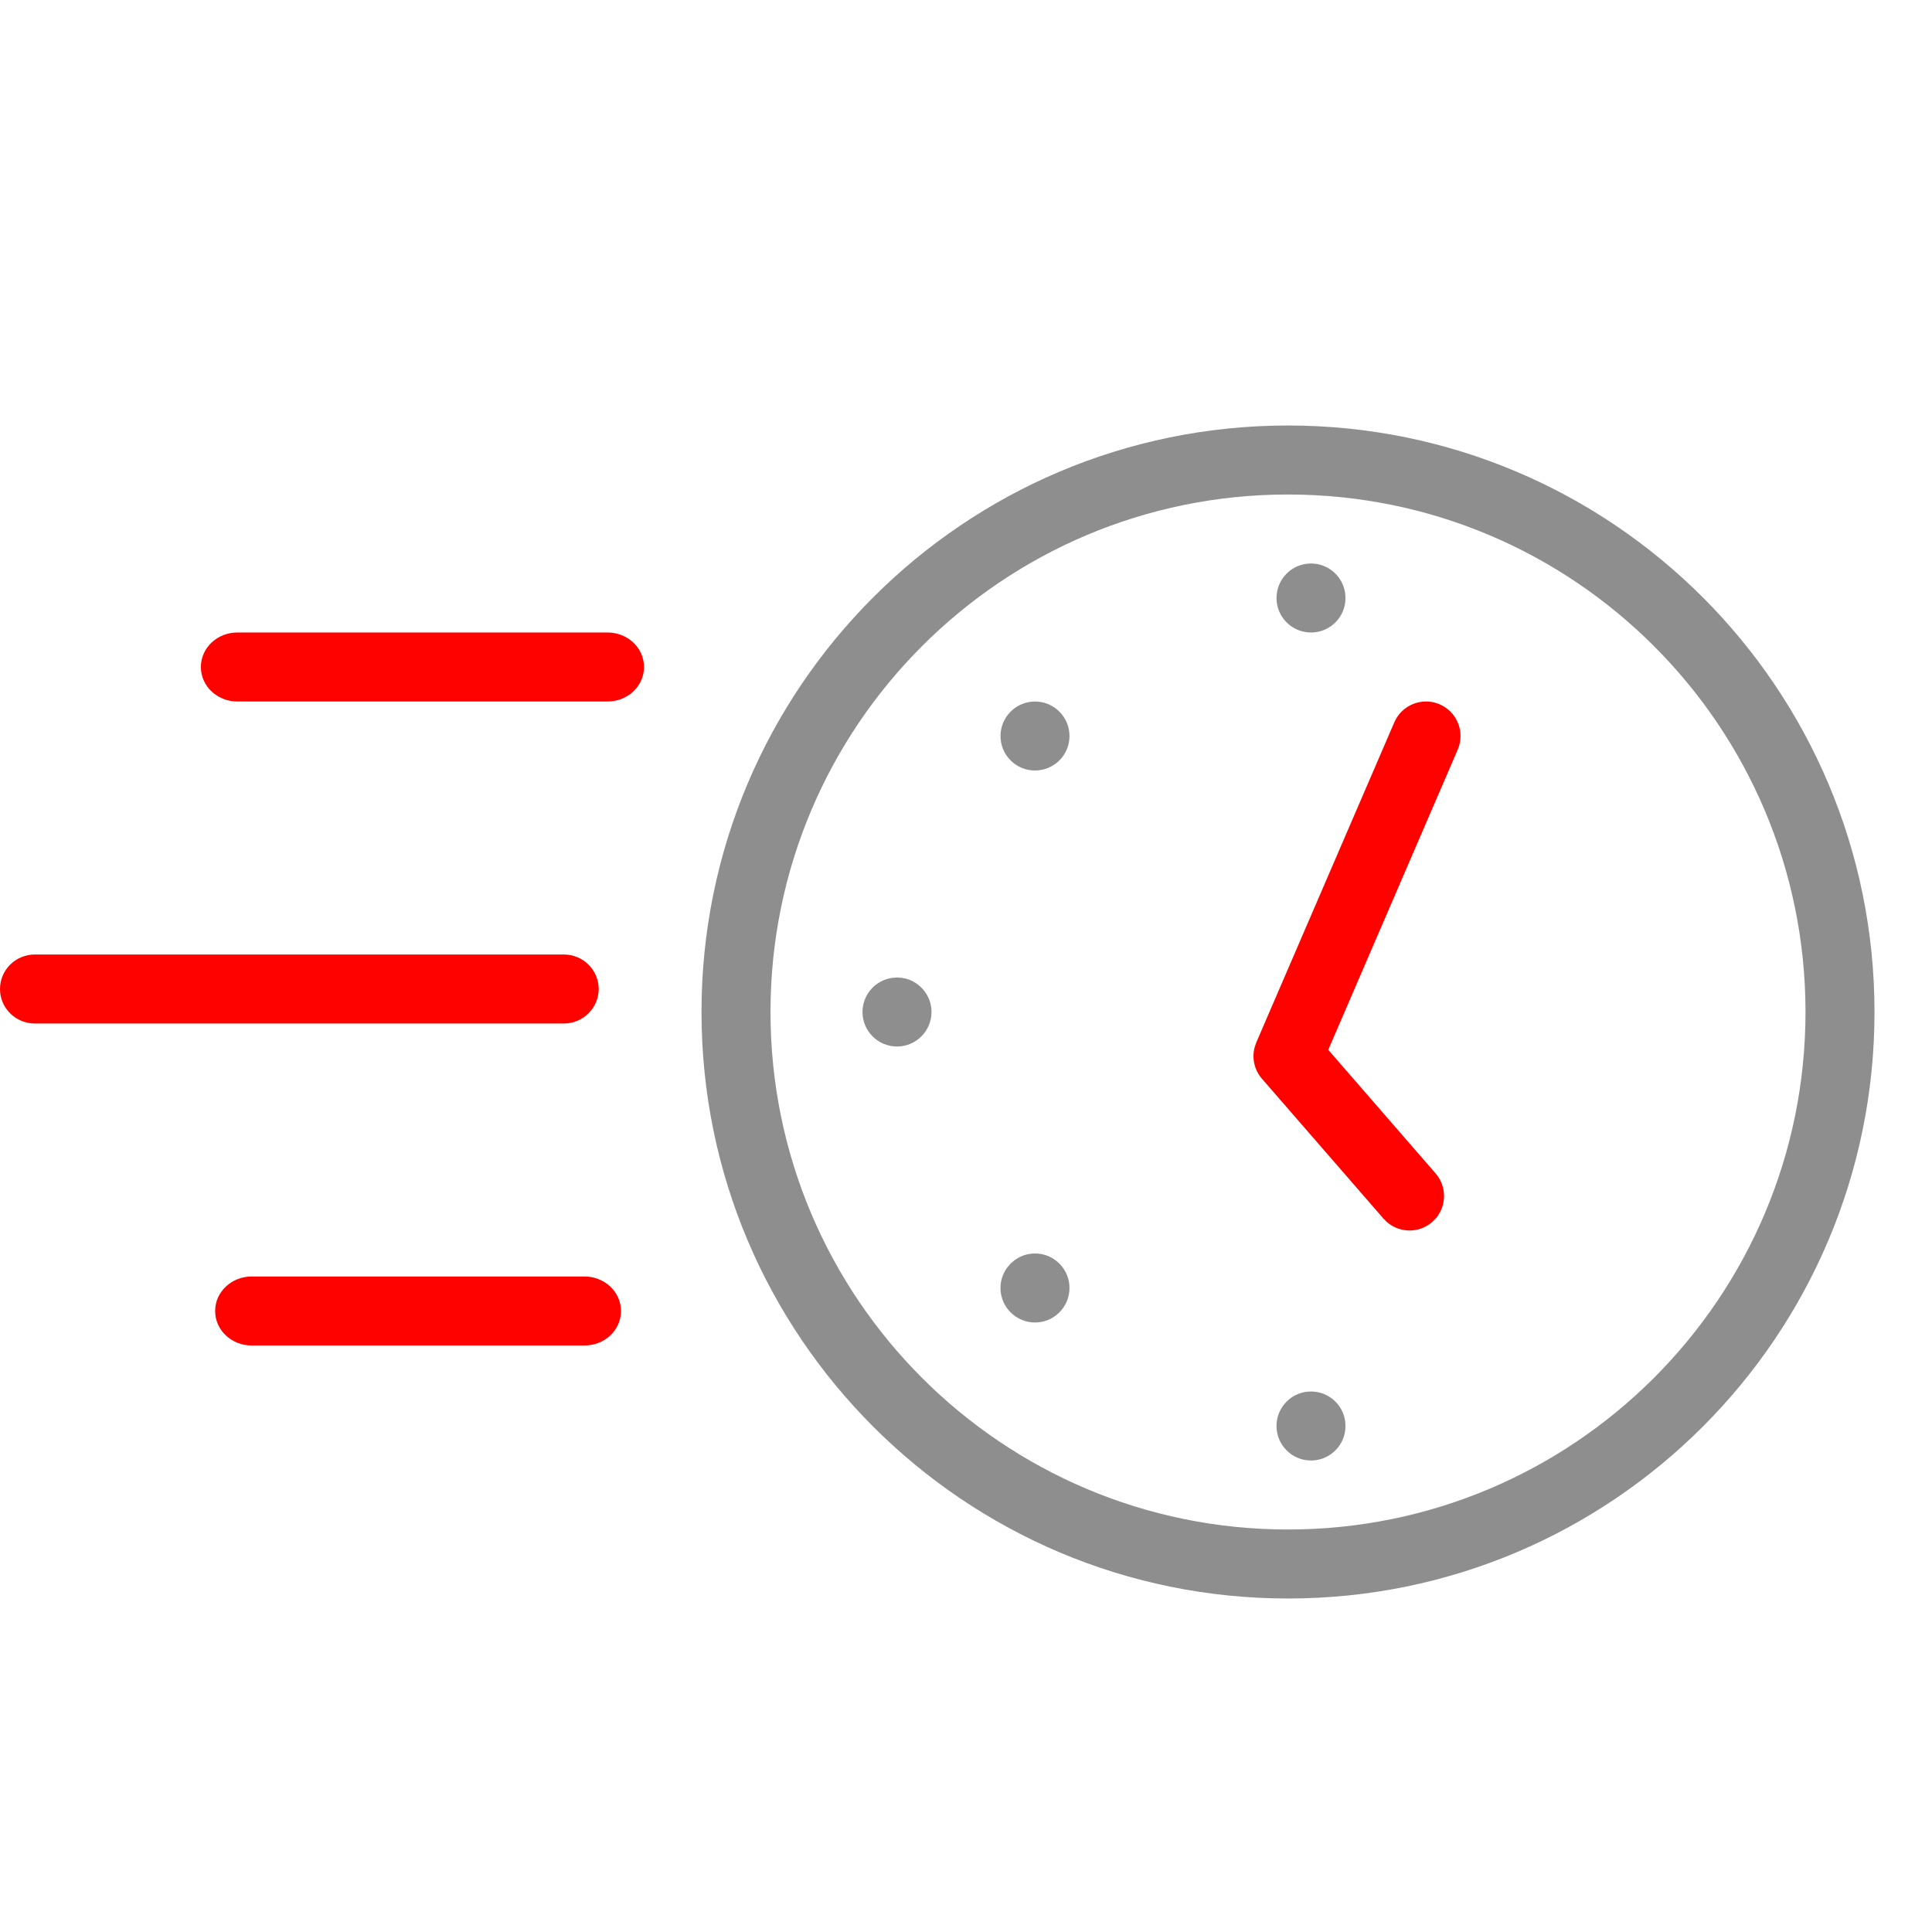
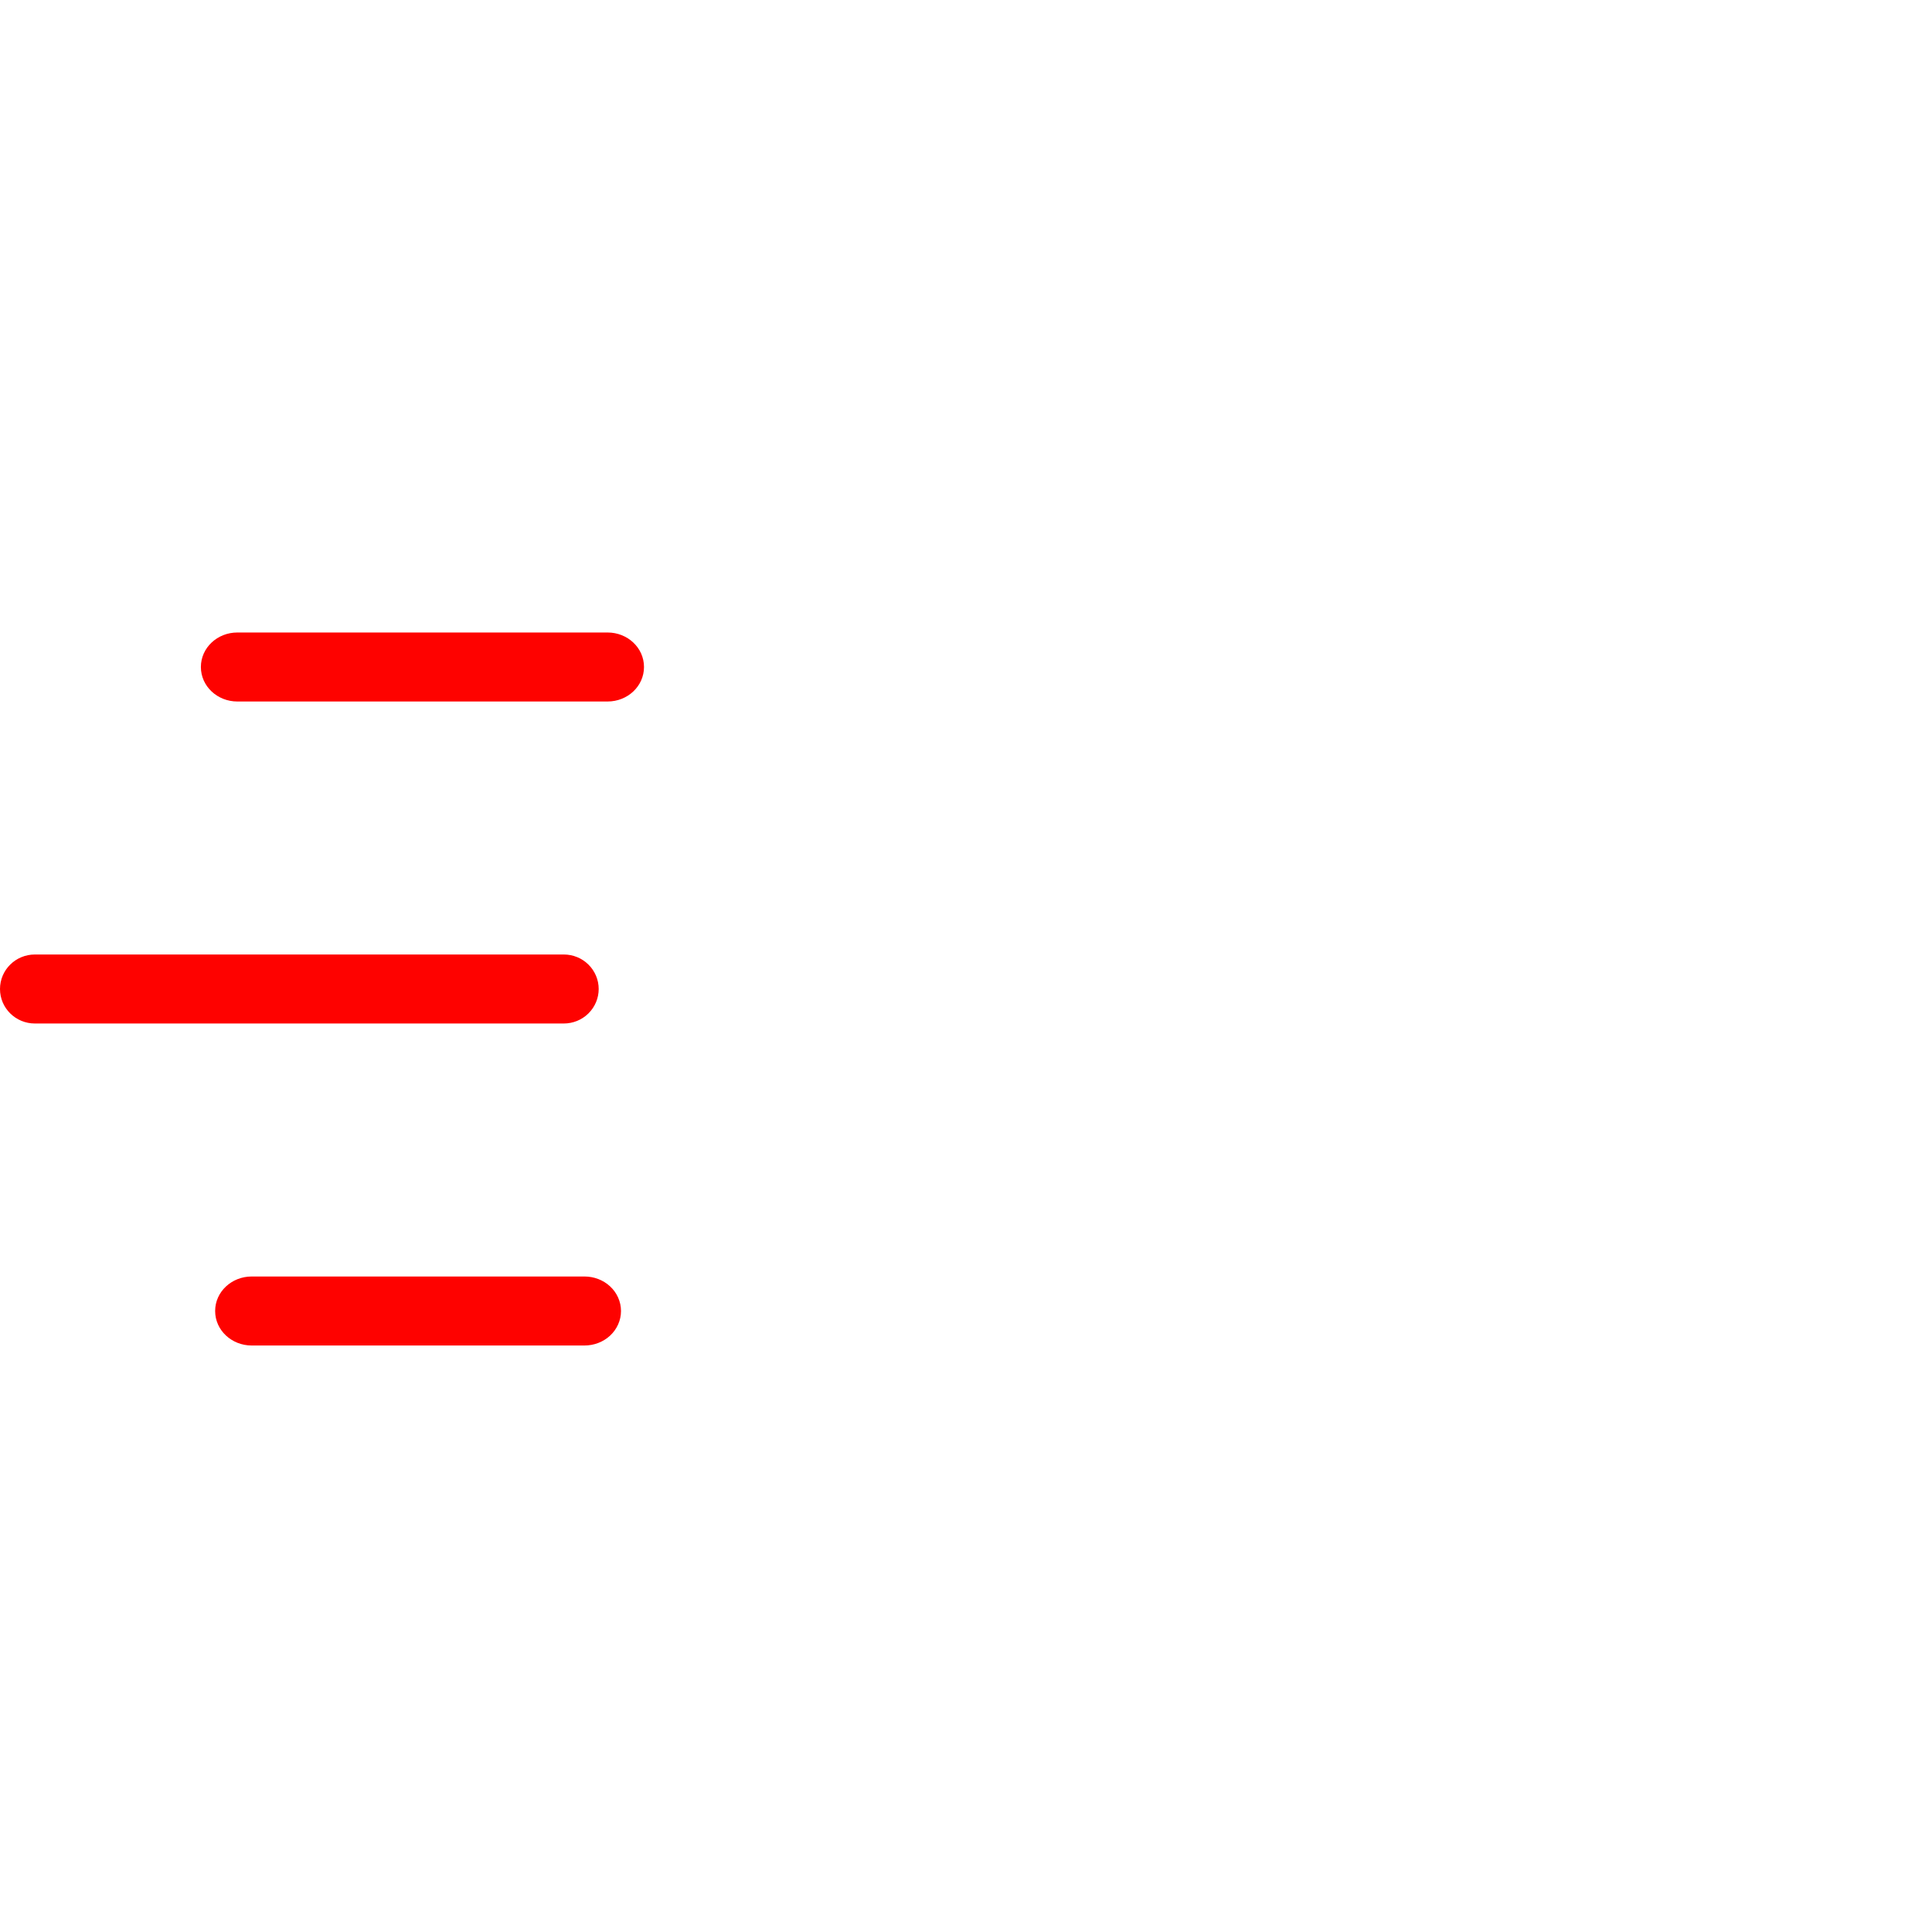
<svg xmlns="http://www.w3.org/2000/svg" width="42" height="42" viewBox="0 0 42 42">
  <g fill="none" fill-rule="evenodd">
-     <path fill="#8E8E8E" fill-rule="nonzero" d="M28,9.25 C20.958,9.25 15.25,14.958 15.25,22 C15.25,29.042 20.958,34.75 28,34.75 C35.042,34.75 40.75,29.042 40.75,22 C40.75,14.958 35.042,9.25 28,9.25 Z M28,10.75 C34.213,10.75 39.25,15.787 39.25,22 C39.25,28.213 34.213,33.25 28,33.25 C21.787,33.25 16.75,28.213 16.75,22 C16.75,15.787 21.787,10.75 28,10.75 Z" />
    <g fill="#8E8E8E" fill-rule="nonzero" transform="translate(18 11.5)">
-       <path d="M11.243 1.602C11.194 1.968 10.88 2.25 10.5 2.25 10.086 2.25 9.75 1.915 9.75 1.5 9.75 1.086 10.086.75 10.5.75 10.88.75 11.193 1.032 11.243 1.398L11.25 1.5 11.243 1.602zM11.243 19.602C11.193 19.968 10.88 20.25 10.5 20.25 10.086 20.25 9.75 19.914 9.75 19.5 9.75 19.085 10.086 18.75 10.5 18.75 10.88 18.75 11.194 19.032 11.243 19.398L11.25 19.5 11.243 19.602zM1.602 9.757C1.968 9.807 2.25 10.121 2.25 10.5 2.25 10.914 1.914 11.25 1.5 11.25 1.086 11.25.75 10.914.75 10.5.75 10.121 1.032 9.807 1.398 9.757L1.5 9.75 1.602 9.757zM3.97 3.97C4.262 3.677 4.737 3.677 5.03 3.97 5.323 4.263 5.323 4.738 5.03 5.031 4.737 5.323 4.262 5.323 3.97 5.031 3.677 4.738 3.677 4.263 3.97 3.97zM4.054 15.897C4.348 15.679 4.764 15.703 5.03 15.969 5.323 16.262 5.323 16.737 5.03 17.03 4.738 17.323 4.263 17.323 3.97 17.03 3.703 16.764 3.679 16.347 3.897 16.054L3.97 15.969 4.054 15.897z" />
-     </g>
-     <path fill="#FE0200" fill-rule="nonzero" d="M30.311,15.703 C30.475,15.323 30.917,15.147 31.297,15.311 C31.646,15.462 31.822,15.845 31.723,16.201 L31.689,16.297 L28.875,22.822 L31.208,25.508 C31.455,25.792 31.45,26.21 31.213,26.487 L31.134,26.566 C30.85,26.813 30.433,26.808 30.155,26.57 L30.076,26.492 L27.434,23.451 C27.268,23.261 27.211,23.002 27.276,22.763 L27.311,22.662 L30.311,15.703 Z" />
+       </g>
    <g fill="#FE0200" fill-rule="nonzero" transform="translate(0 13.75)">
      <path d="M12.256 7L.758 7C.34 7 2.09876561e-12 7.335 2.09876561e-12 7.75 2.09876561e-12 8.165.34 8.5.758 8.5L12.256 8.5C12.457 8.5 12.649 8.422 12.791 8.282 12.934 8.141 13.015 7.95 13.015 7.75 13.015 7.55 12.934 7.359 12.791 7.218 12.649 7.078 12.457 7 12.256 7zM12.707 14L5.47 14C5.037 14 4.677 14.331 4.677 14.75 4.677 15.169 5.037 15.5 5.47 15.5L12.707 15.5C12.913 15.5 13.112 15.424 13.26 15.288 13.413 15.147 13.5 14.953 13.5 14.75 13.5 14.547 13.413 14.353 13.26 14.212 13.112 14.076 12.913 14 12.707 14zM13.209 0L5.159 0C4.726 0 4.367.331 4.367.75 4.367 1.169 4.726 1.5 5.159 1.5L13.209 1.5C13.642 1.5 14 1.169 14 .75 14 .331 13.642 0 13.209 0z" />
    </g>
  </g>
</svg>